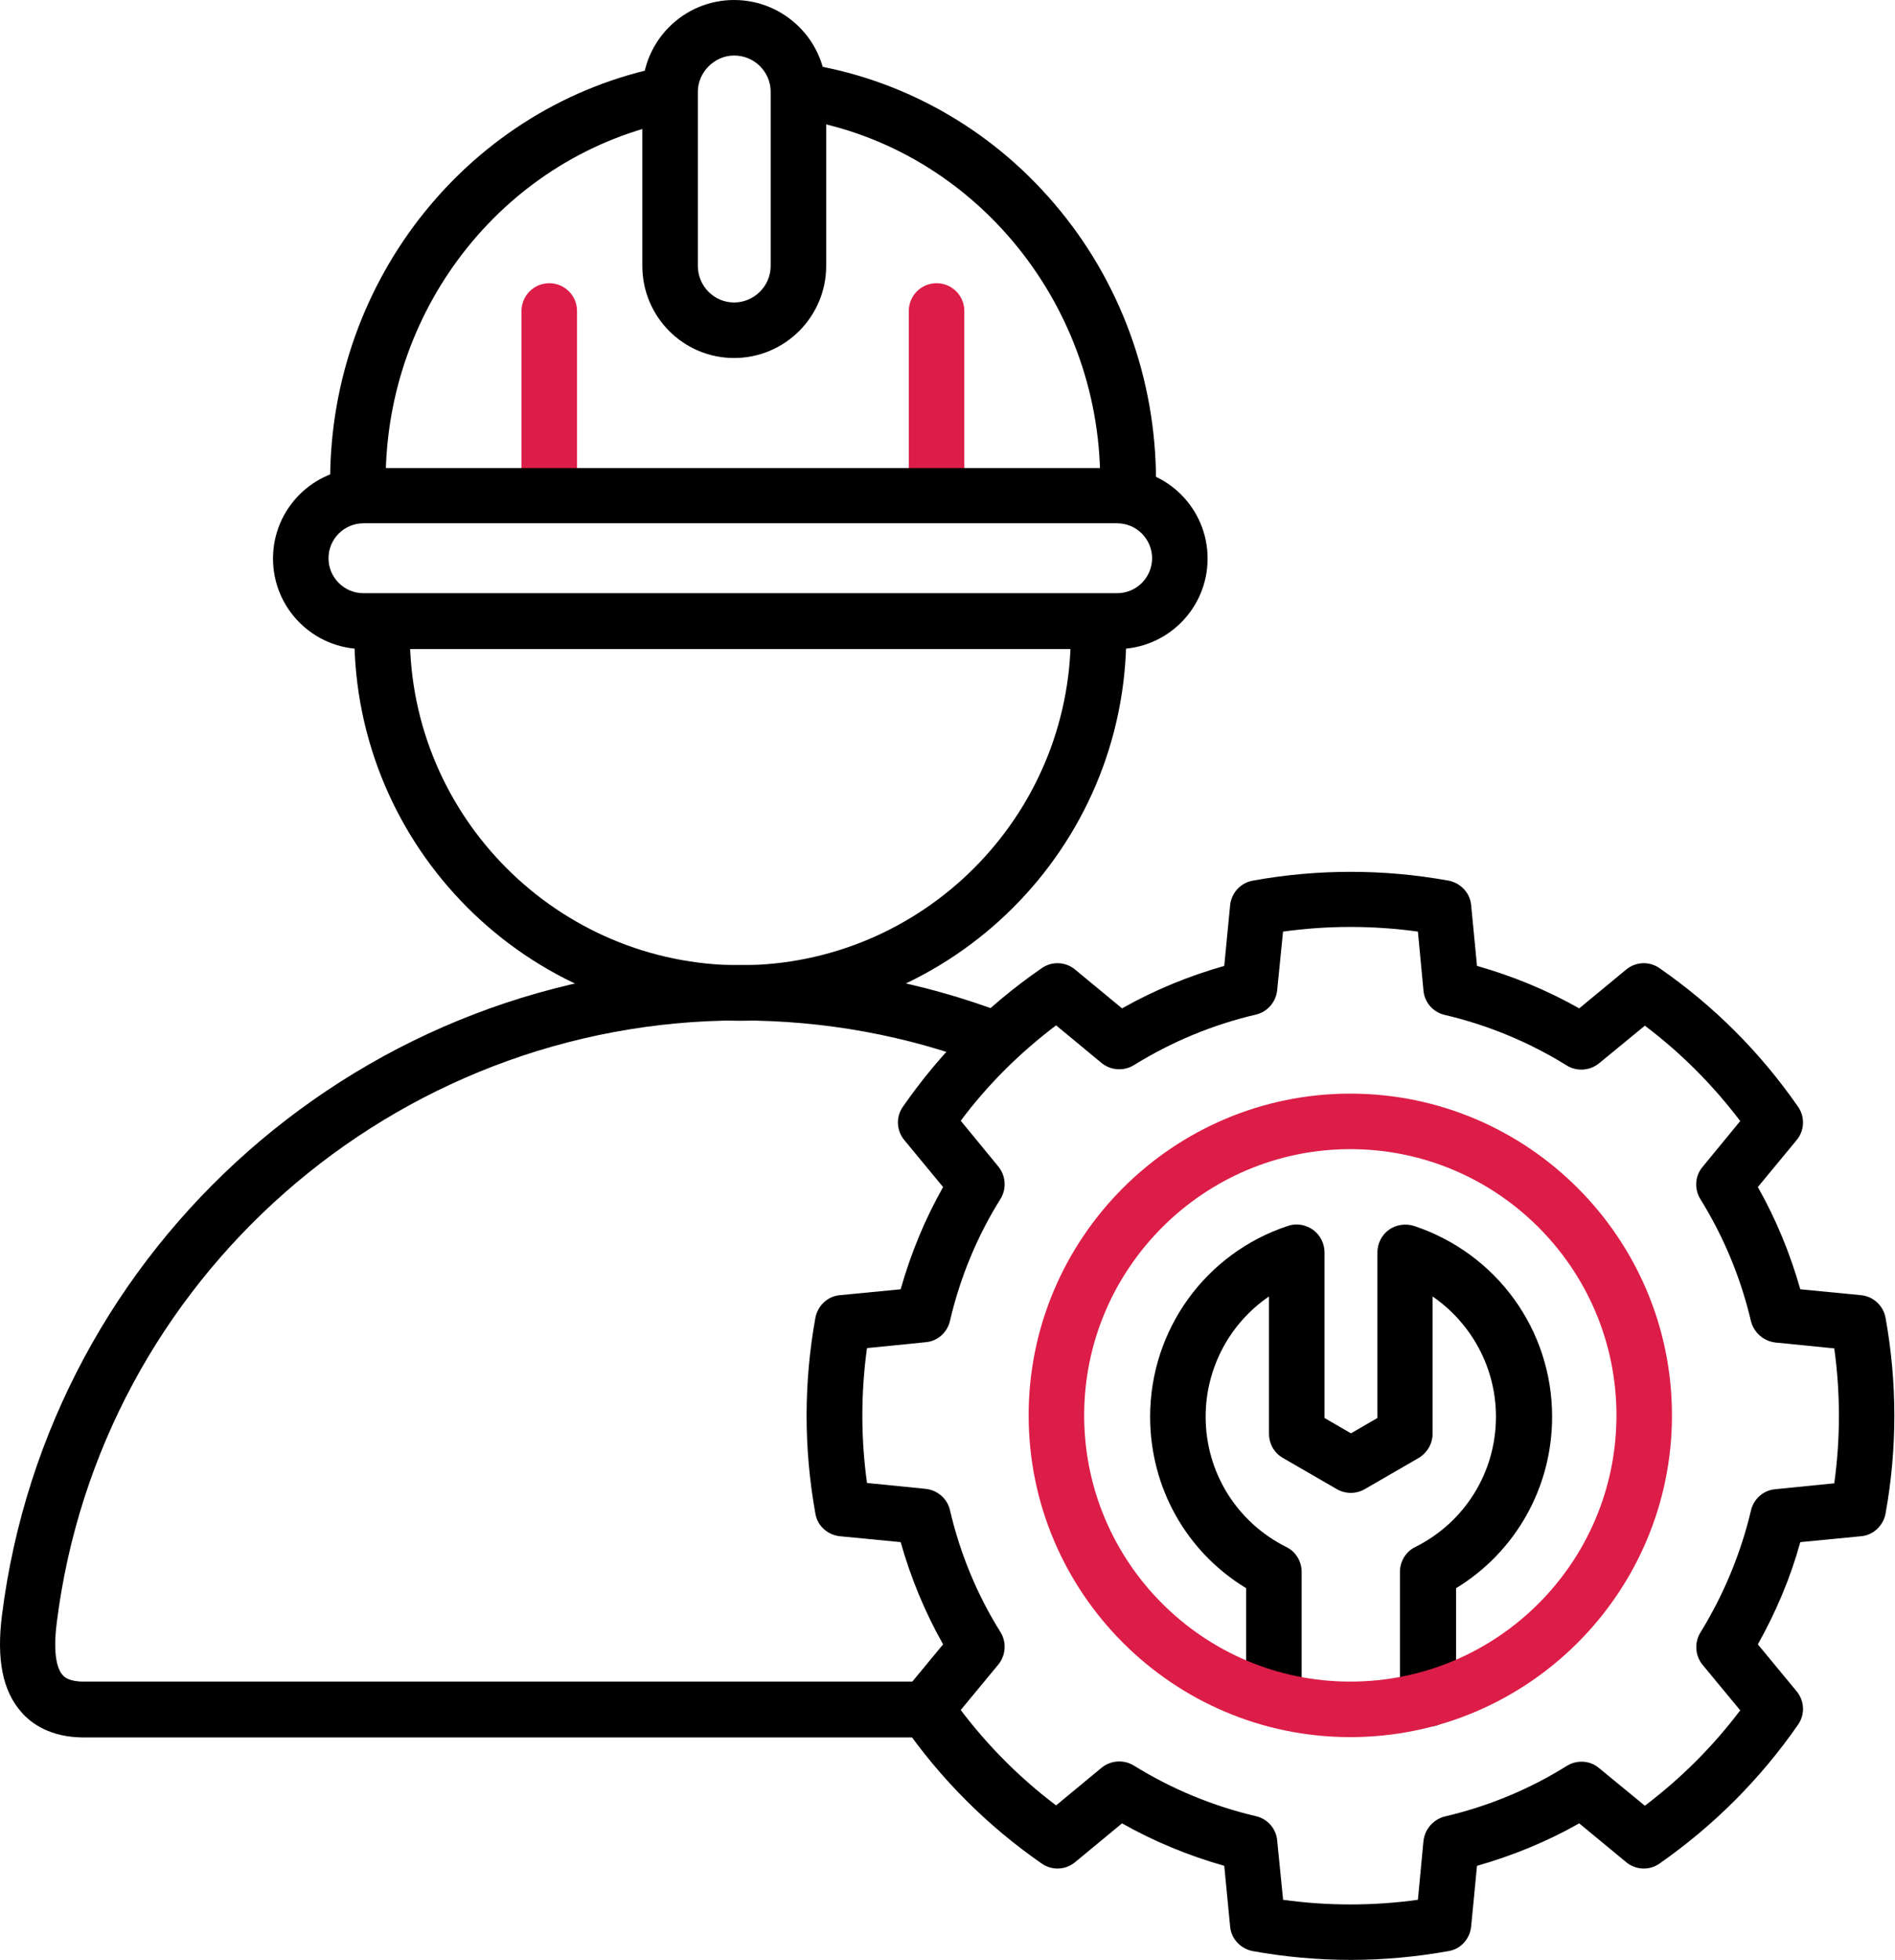
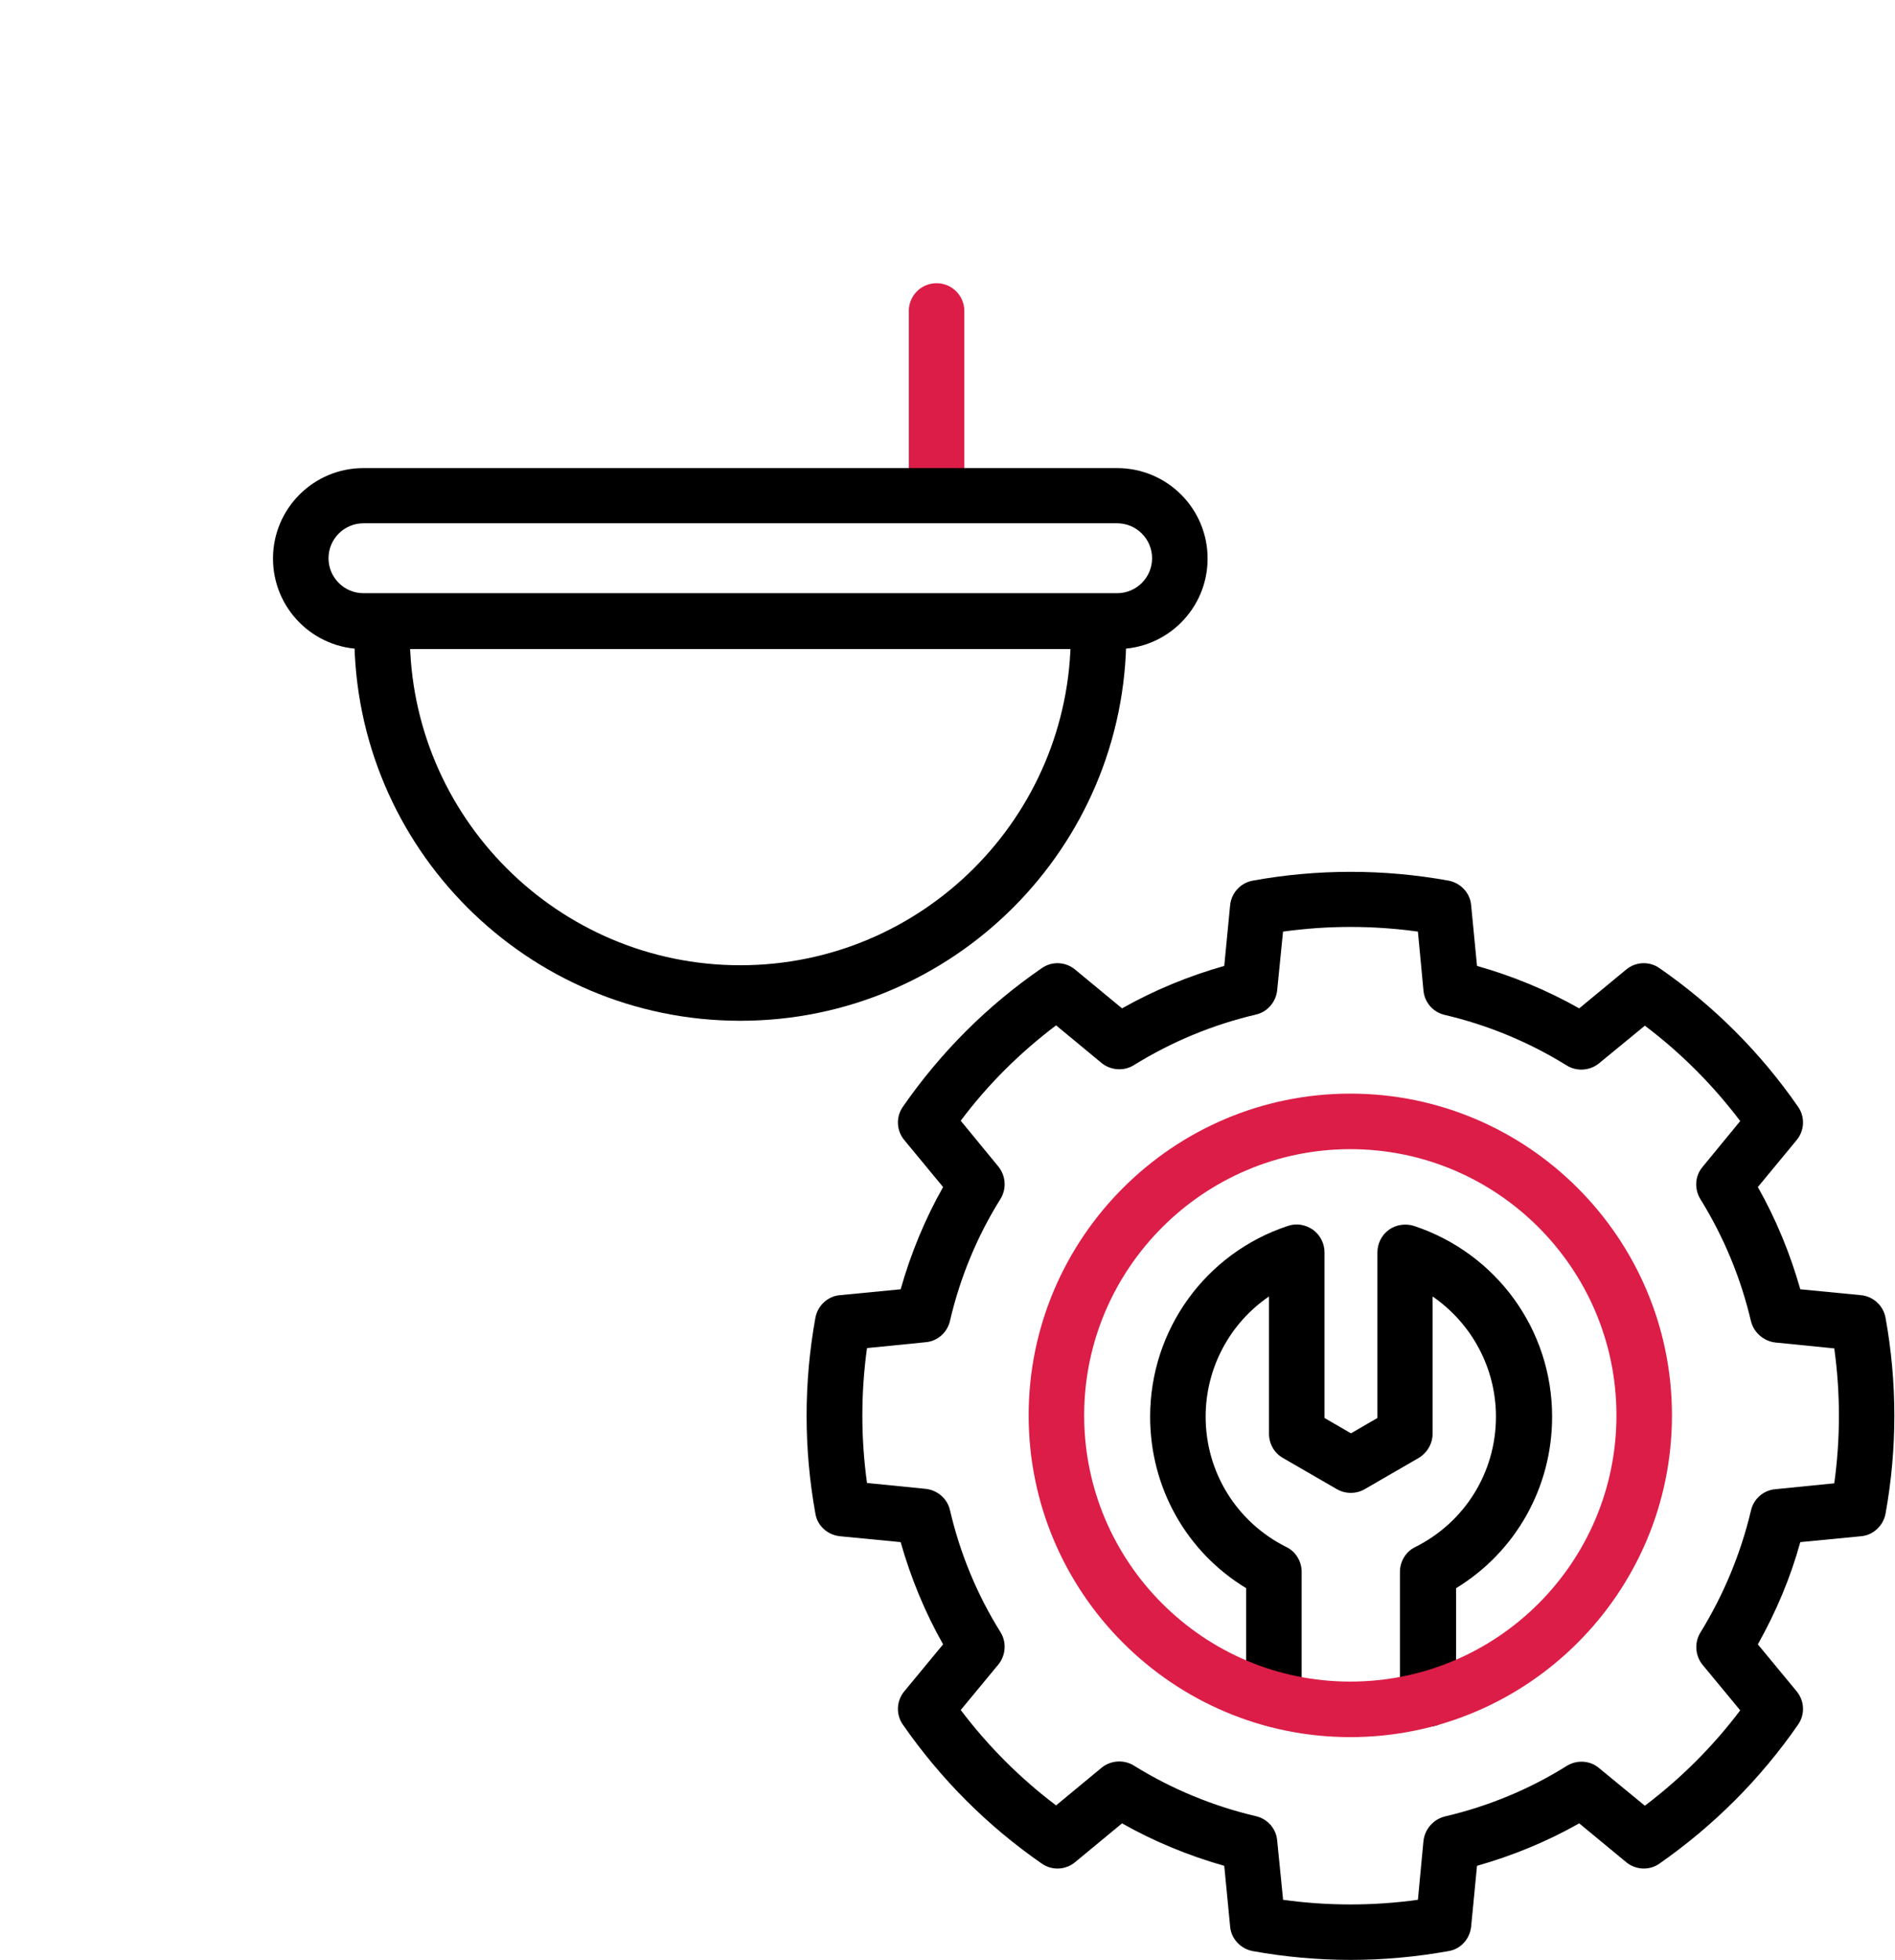
<svg xmlns="http://www.w3.org/2000/svg" id="Layer_2" data-name="Layer 2" viewBox="0 0 58.03 60">
  <defs>
    <style> .cls-1 { fill: #dc1d47; } </style>
  </defs>
  <g id="Layer_1-2" data-name="Layer 1">
    <g>
      <path d="M43.72,52.86c-.47,0-.85-.38-.85-.85v-3.89c0-.32.18-.62.47-.76,1.52-.76,2.47-2.29,2.47-3.99,0-1.5-.75-2.86-1.94-3.68v4.2c0,.3-.16.58-.42.74l-1.66.96c-.26.15-.59.15-.85,0l-1.66-.96c-.26-.15-.42-.43-.42-.74v-4.2c-1.19.81-1.94,2.18-1.94,3.68,0,1.7.95,3.23,2.47,3.99.29.14.47.44.47.76v3.89c0,.47-.38.85-.85.85s-.85-.38-.85-.85v-3.39c-1.83-1.11-2.94-3.08-2.94-5.25,0-2.66,1.7-5.01,4.22-5.84.26-.09.54-.04.77.12.22.16.35.42.35.69v5.07l.81.47.81-.47v-5.07c0-.27.13-.53.35-.69.22-.16.51-.2.77-.12,2.53.84,4.23,3.18,4.23,5.84,0,2.17-1.12,4.14-2.94,5.25v3.39c0,.47-.38.85-.85.85h0Z" />
-       <path class="cls-1" d="M16.82,15.9c-.47,0-.85-.38-.85-.85v-5.53c0-.47.38-.85.85-.85s.85.38.85.85v5.53c0,.47-.38.85-.85.85Z" />
      <path class="cls-1" d="M28.68,15.9c-.47,0-.85-.38-.85-.85v-5.53c0-.47.38-.85.85-.85s.85.38.85.85v5.53c0,.47-.38.85-.85.85h0Z" />
      <g>
        <path d="M22.67,31.25c-6.52,0-11.82-5.3-11.82-11.82h1.7c0,5.58,4.54,10.12,10.12,10.12s10.12-4.54,10.12-10.12h1.7c0,6.52-5.3,11.82-11.82,11.82h0Z" />
-         <path d="M28.36,53.19H2.57c-1.02,0-1.61-.42-1.92-.78-.57-.65-.76-1.61-.59-2.96,1.43-11.35,11.15-19.91,22.61-19.91,2.79,0,5.52.5,8.12,1.49l-.61,1.59c-2.4-.92-4.93-1.38-7.52-1.38-10.6,0-19.6,7.92-20.92,18.42-.14,1.08.05,1.48.18,1.62.04.05.18.2.64.2h25.79v1.7h0Z" />
-         <path d="M35.39,14.71h-1.7c0-5.54-4.03-10.31-9.36-11.09l.25-1.68c2.98.44,5.72,1.96,7.71,4.3,2.01,2.35,3.11,5.36,3.11,8.48h0ZM11.81,14.71h-1.7c0-6.18,4.31-11.52,10.24-12.68l.33,1.67c-5.14,1.01-8.87,5.64-8.87,11.01h0Z" />
        <path d="M34.21,19.87H11.13c-1.53,0-2.77-1.24-2.77-2.77s1.24-2.77,2.77-2.77h23.08c1.53,0,2.77,1.24,2.77,2.77s-1.24,2.77-2.77,2.77h0ZM11.13,16.02c-.59,0-1.07.48-1.07,1.07s.48,1.07,1.07,1.07h23.08c.59,0,1.07-.48,1.07-1.07s-.48-1.07-1.07-1.07H11.13Z" />
-         <path d="M22.48,10.96c-1.55,0-2.81-1.26-2.81-2.82V2.81c0-1.55,1.26-2.81,2.81-2.81s2.82,1.26,2.82,2.81v5.33c0,1.55-1.26,2.82-2.82,2.82ZM22.48,1.7c-.6,0-1.11.51-1.11,1.11v5.33c0,.62.5,1.12,1.11,1.12s1.12-.5,1.12-1.12V2.81c0-.61-.5-1.11-1.12-1.11Z" />
        <path d="M41.36,60c-1,0-2.01-.09-3-.27-.37-.07-.66-.38-.69-.75l-.18-1.86c-1.09-.31-2.14-.74-3.13-1.3l-1.44,1.19c-.29.24-.71.26-1.02.04-1.66-1.15-3.09-2.58-4.25-4.25-.22-.31-.2-.73.04-1.02l1.19-1.44c-.56-.99-.99-2.04-1.3-3.13l-1.86-.18c-.38-.04-.69-.32-.75-.69-.36-1.99-.36-4.01,0-6,.07-.37.38-.66.75-.69l1.86-.18c.31-1.09.74-2.14,1.3-3.13l-1.19-1.44c-.24-.29-.26-.71-.04-1.02,1.16-1.67,2.58-3.09,4.25-4.24.31-.22.73-.2,1.02.04l1.44,1.19c.99-.56,2.04-.99,3.13-1.3l.18-1.86c.04-.38.32-.68.69-.75,1.99-.36,4.01-.36,6,0,.37.07.66.38.69.75l.18,1.86c1.09.31,2.14.74,3.13,1.3l1.44-1.19c.29-.24.71-.26,1.02-.04,1.66,1.15,3.09,2.58,4.24,4.24.22.31.2.73-.04,1.02l-1.19,1.44c.56.99.99,2.04,1.3,3.13l1.86.18c.38.04.68.32.75.69.36,1.99.36,4.01,0,6-.07.37-.38.66-.75.69l-1.86.18c-.3,1.09-.74,2.13-1.3,3.13l1.19,1.44c.24.29.26.71.04,1.02-1.15,1.66-2.58,3.09-4.24,4.25-.31.22-.73.2-1.02-.04l-1.44-1.19c-.99.56-2.04.99-3.13,1.3l-.18,1.86c-.04.38-.32.69-.69.75-1,.18-2,.27-3,.27h0ZM39.29,58.16c1.37.19,2.76.19,4.13,0l.17-1.8c.04-.36.3-.66.65-.75,1.33-.31,2.59-.83,3.74-1.55.31-.19.71-.17.99.07l1.4,1.15c1.11-.84,2.09-1.82,2.92-2.92l-1.15-1.39c-.23-.28-.26-.68-.07-.99.72-1.17,1.24-2.43,1.55-3.74.08-.35.38-.62.75-.65l1.8-.18c.19-1.37.19-2.76,0-4.13l-1.8-.18c-.36-.04-.66-.3-.75-.65-.31-1.32-.83-2.58-1.55-3.74-.19-.31-.17-.71.07-.99l1.15-1.4c-.84-1.11-1.82-2.09-2.92-2.92l-1.4,1.15c-.28.23-.68.26-.99.07-1.16-.72-2.42-1.24-3.74-1.55-.35-.08-.62-.38-.65-.75l-.17-1.8c-1.37-.19-2.76-.19-4.13,0l-.18,1.8c-.04.36-.3.66-.65.74-1.32.31-2.58.83-3.74,1.55-.31.19-.71.16-.99-.07l-1.39-1.15c-1.11.84-2.09,1.81-2.92,2.92l1.15,1.4c.23.28.26.68.07.99-.72,1.15-1.24,2.41-1.55,3.74-.08.35-.38.62-.74.65l-1.8.18c-.19,1.37-.19,2.76,0,4.13l1.8.18c.36.04.66.3.74.65.31,1.33.83,2.59,1.55,3.74.19.31.16.71-.07.99l-1.15,1.39c.84,1.11,1.82,2.09,2.92,2.92l1.39-1.15c.28-.23.68-.26.99-.07,1.16.72,2.42,1.24,3.74,1.55.35.08.62.38.65.74l.18,1.8h0Z" />
      </g>
      <path class="cls-1" d="M41.35,53.18c-5.43,0-9.85-4.42-9.85-9.85s4.42-9.85,9.85-9.85,9.85,4.42,9.85,9.85-4.42,9.85-9.85,9.85h0ZM41.35,35.18c-4.49,0-8.15,3.66-8.15,8.15s3.65,8.15,8.15,8.15,8.15-3.65,8.15-8.15-3.66-8.15-8.15-8.15Z" />
    </g>
  </g>
</svg>